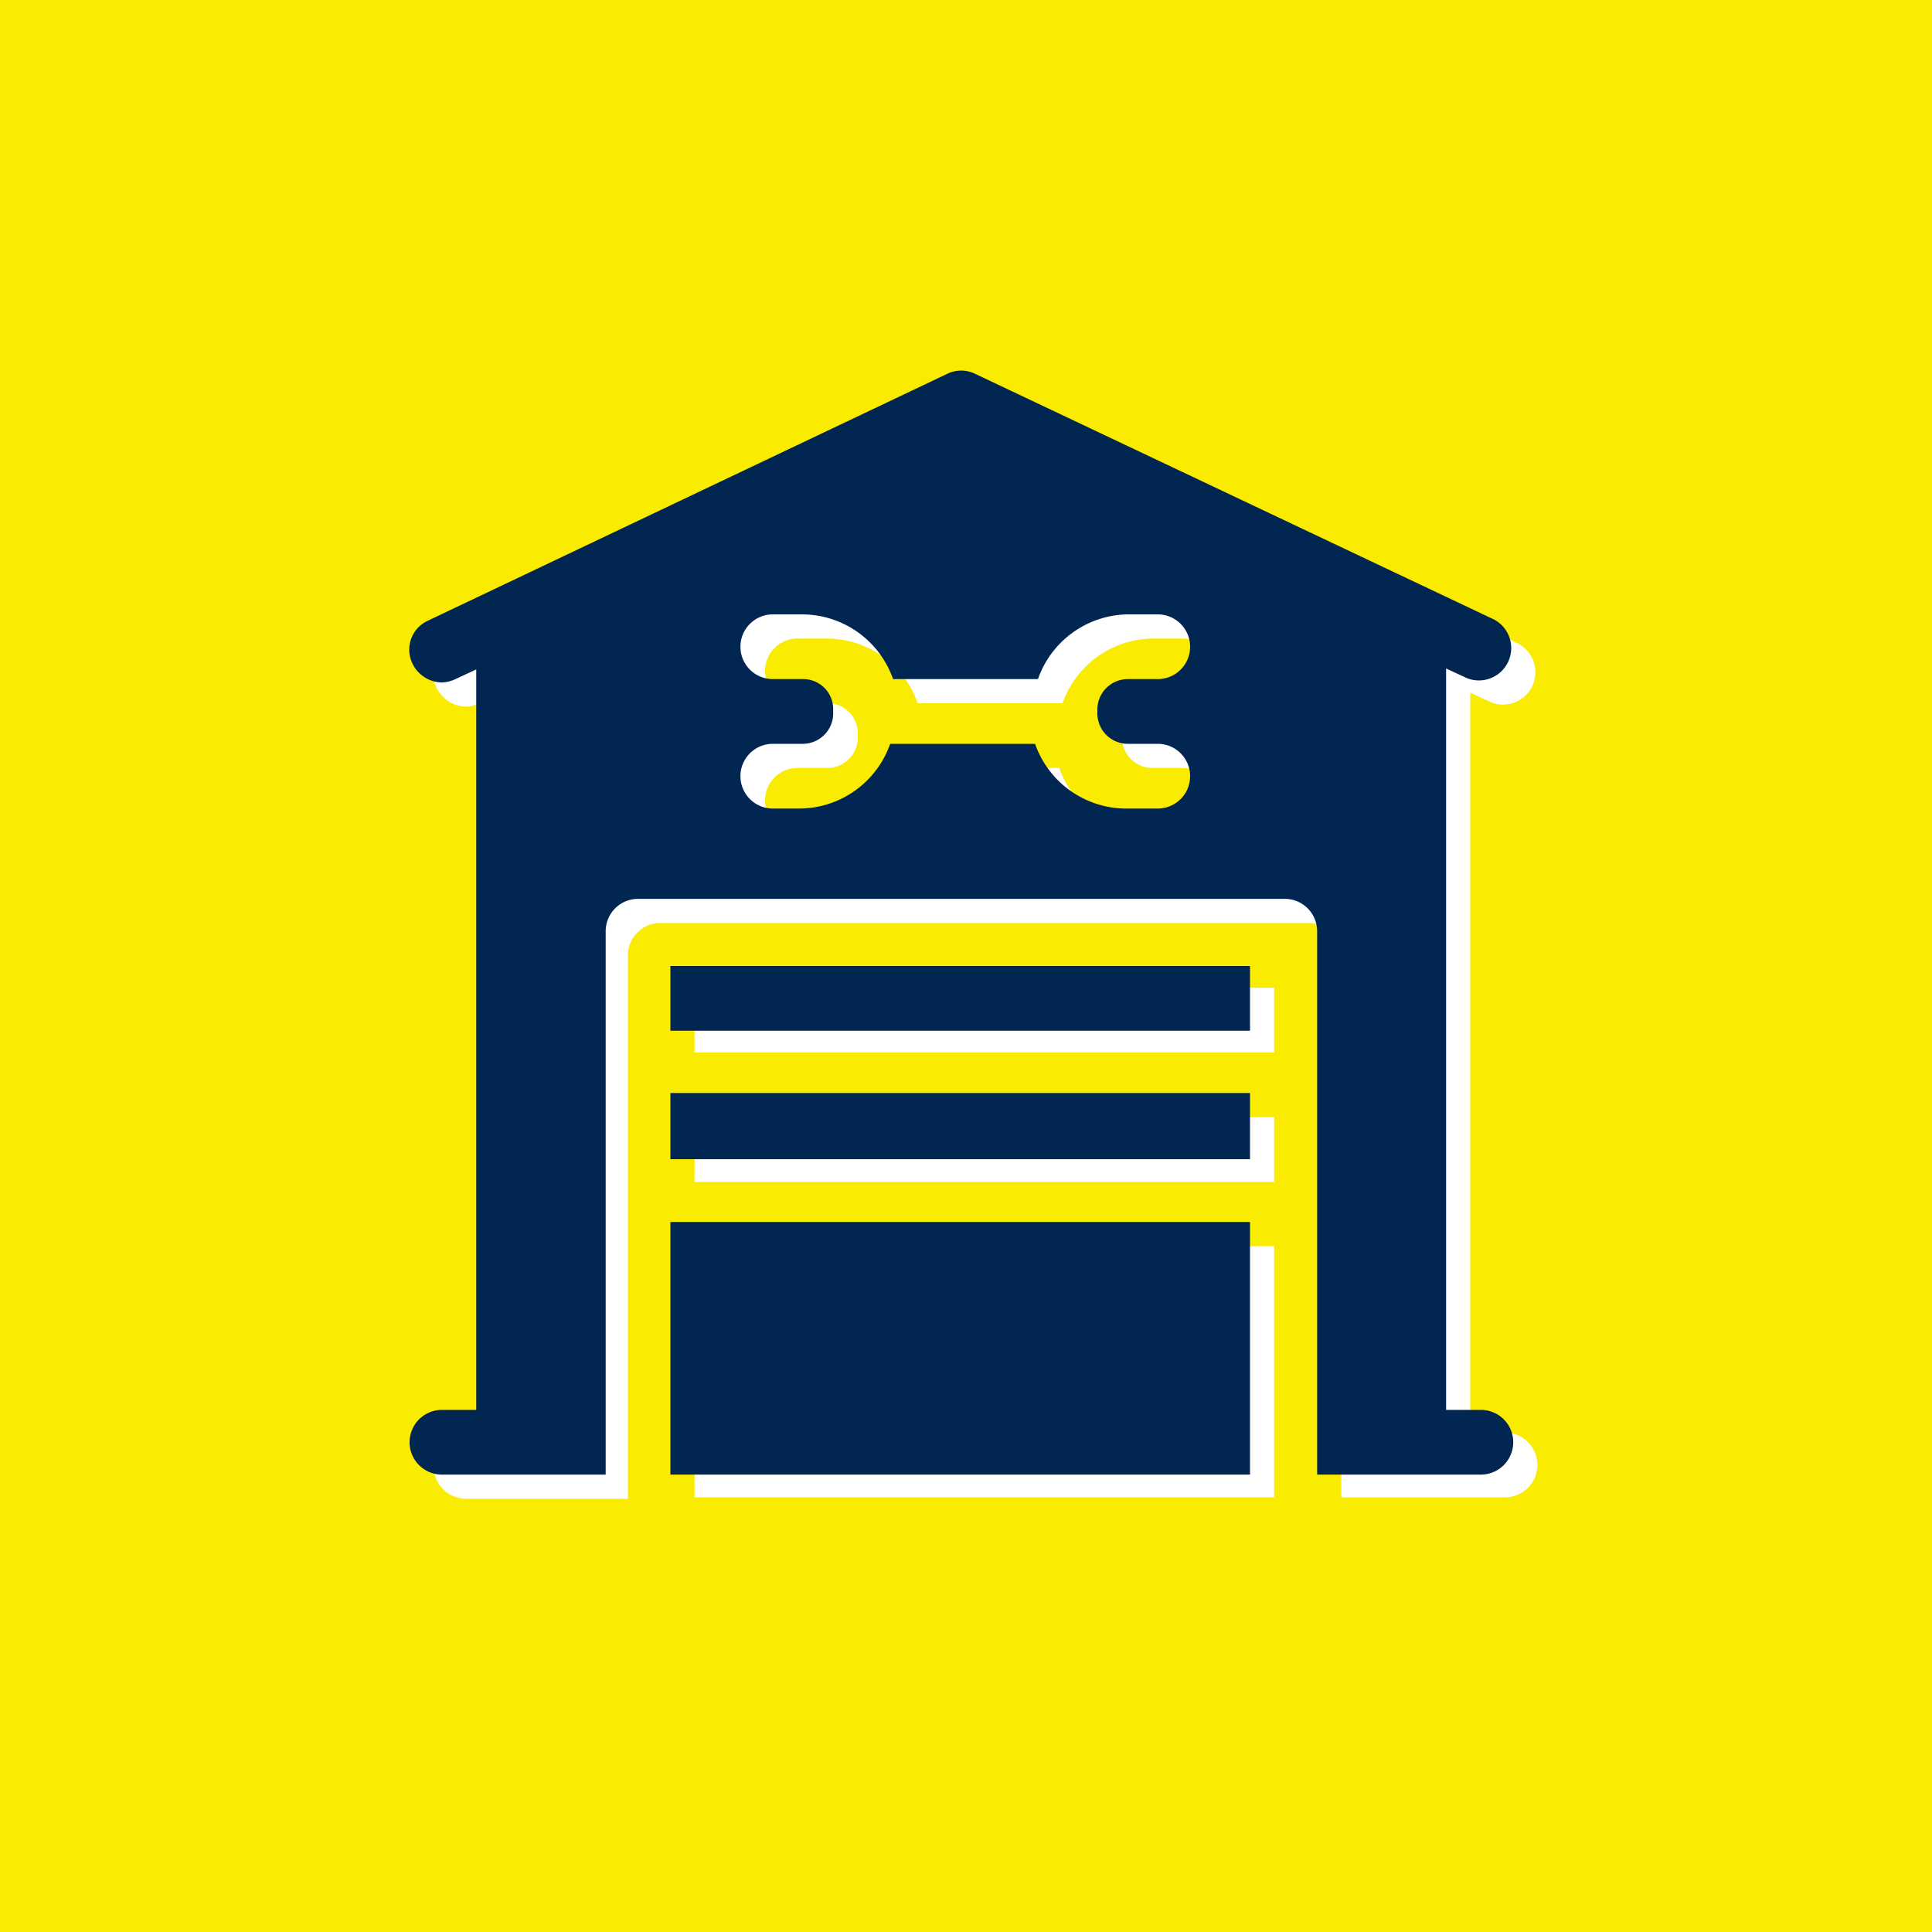
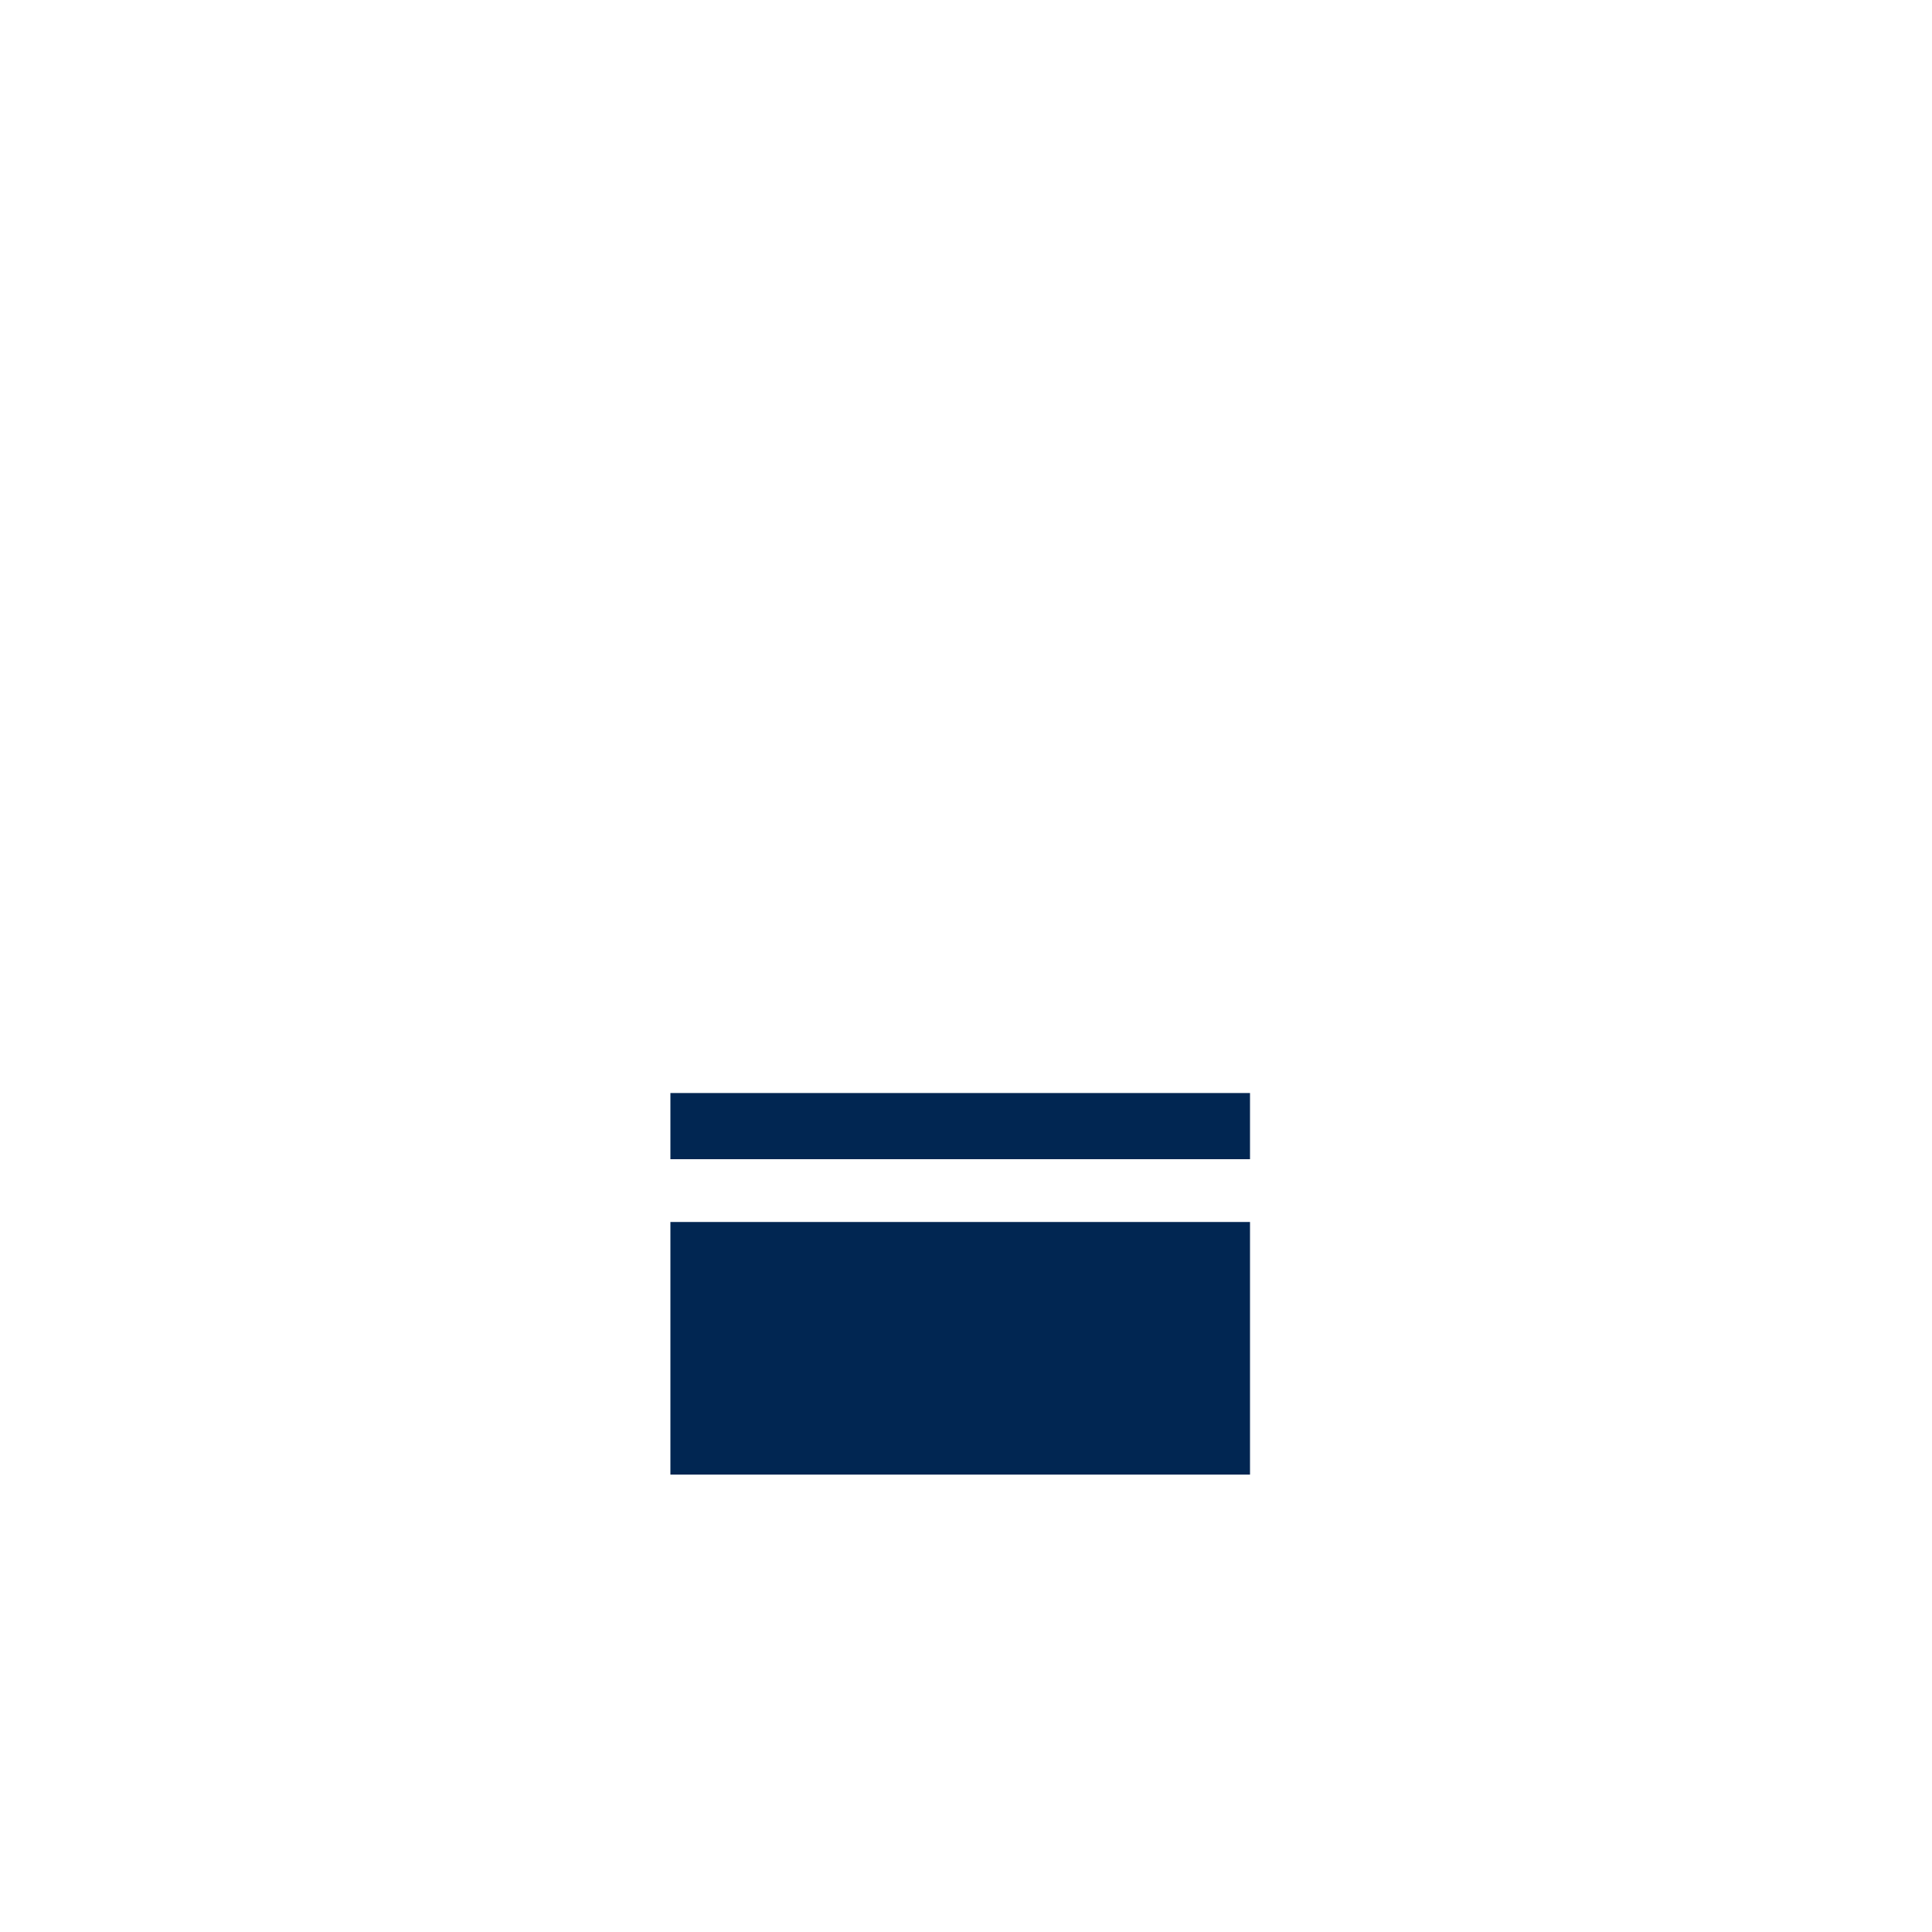
<svg xmlns="http://www.w3.org/2000/svg" width="40" height="40" viewBox="0 0 40 40">
  <defs>
    <style>.cls-1{fill:#f9ec00;}.cls-2{fill:#fff;}.cls-3{fill:#012652;}</style>
  </defs>
  <g id="_2_varians" data-name="2 varians">
    <g id="Layer_12" data-name="Layer 12">
-       <rect class="cls-1" width="40" height="40" />
-     </g>
-     <path class="cls-2" d="M14.38,20.45h12v1.34h-12Z" />
-     <path class="cls-2" d="M14.38,23.13h12v1.34h-12Z" />
+       </g>
+     <path class="cls-2" d="M14.38,20.45h12v1.34h-12" />
    <path class="cls-2" d="M14.38,25.8h12V31h-12Z" />
    <path class="cls-2" d="M31.16,29.69h-.72V14.34l.43.2a.67.67,0,0,0,.57-1.21L20.69,8.24a.66.66,0,0,0-.58,0L9.36,13.35a.66.66,0,0,0-.32.89.69.69,0,0,0,.61.39.72.72,0,0,0,.28-.07l.43-.2V29.69H9.65a.67.67,0,1,0,0,1.34H13V19.78a.67.67,0,0,1,.67-.67H27.1a.67.67,0,0,1,.67.67V31h3.39a.67.67,0,0,0,0-1.34ZM24.41,17.24h-.62a2,2,0,0,1-1.86-1.34H19a2,2,0,0,1-1.86,1.34h-.63a.67.67,0,0,1,0-1.34h.63a.63.63,0,0,0,.62-.63v-.09a.62.62,0,0,0-.62-.62h-.63a.67.67,0,0,1,0-1.34h.63A2,2,0,0,1,19,14.56h3a2,2,0,0,1,1.86-1.34h.62a.67.67,0,0,1,0,1.34h-.62a.63.63,0,0,0-.63.62v.09a.63.63,0,0,0,.63.63h.62a.67.67,0,0,1,0,1.34Z" />
-     <path class="cls-3" d="M13.88,20h12v1.34h-12Z" />
    <path class="cls-3" d="M13.88,22.63h12V24h-12Z" />
    <path class="cls-3" d="M13.88,25.3h12v5.23h-12Z" />
-     <path class="cls-3" d="M30.66,29.19h-.72V13.84l.43.2a.67.67,0,0,0,.57-1.21L20.19,7.74a.66.66,0,0,0-.58,0L8.86,12.85a.66.66,0,0,0-.32.89.69.69,0,0,0,.61.39.72.72,0,0,0,.28-.07l.43-.2V29.19H9.15a.67.67,0,1,0,0,1.34h3.39V19.28a.67.67,0,0,1,.67-.67H26.6a.67.67,0,0,1,.67.67V30.53h3.39a.67.67,0,0,0,0-1.34ZM23.91,16.74h-.62a2,2,0,0,1-1.86-1.34h-3a2,2,0,0,1-1.86,1.34H16a.67.67,0,1,1,0-1.34h.63a.63.63,0,0,0,.62-.63v-.09a.62.62,0,0,0-.62-.62H16a.67.67,0,0,1,0-1.34h.63a2,2,0,0,1,1.86,1.34h3a2,2,0,0,1,1.86-1.34h.62a.67.67,0,0,1,0,1.34h-.62a.63.63,0,0,0-.63.62v.09a.63.63,0,0,0,.63.63h.62a.67.67,0,0,1,0,1.34Z" />
  </g>
</svg>